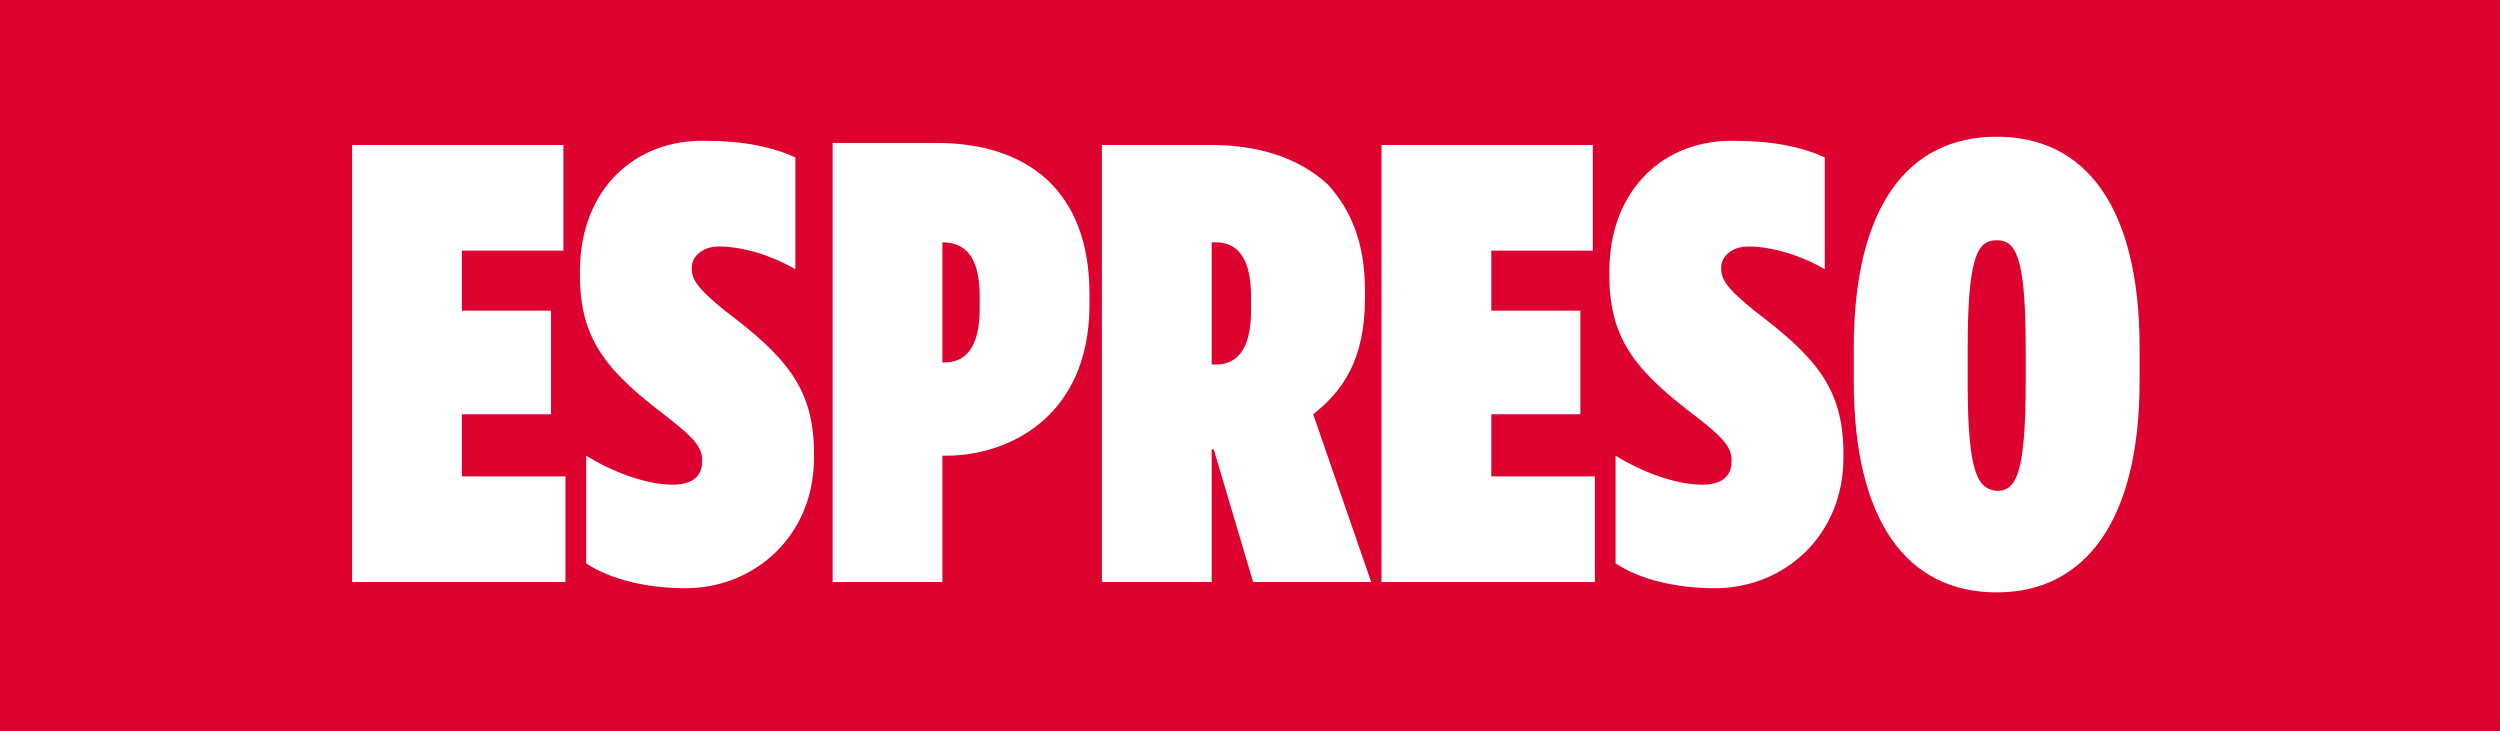
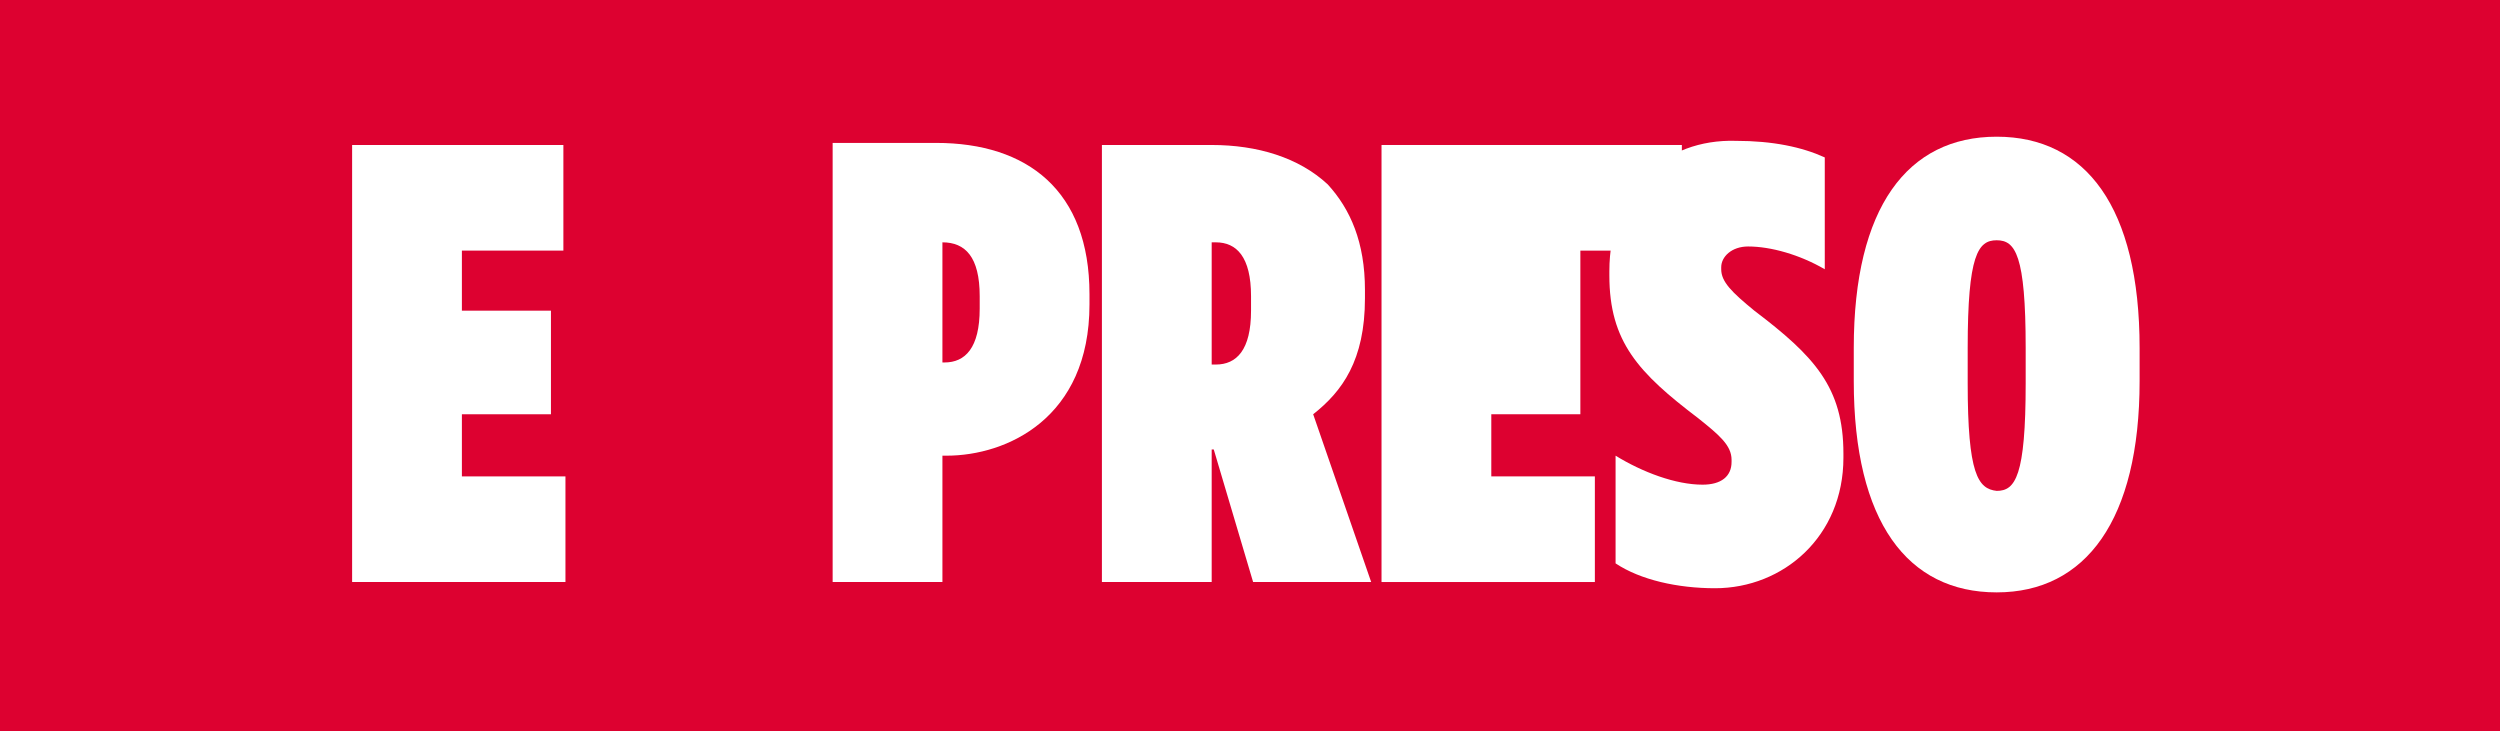
<svg xmlns="http://www.w3.org/2000/svg" version="1.1" id="Layer_1" x="0px" y="0px" viewBox="0 0 120.7 35.3" style="enable-background:new 0 0 120.7 35.3;" xml:space="preserve">
  <style type="text/css">
	.st0{fill:#DD0130;}
	.st1{fill:#FFFFFF;}
</style>
  <rect y="-0.1" class="st0" width="120.7" height="35.4" />
  <path class="st1" d="M17,7v21.1h10.3V23h-5v-3h4.3V15h-4.3v-2.9h4.9V7H17z" />
-   <path class="st1" d="M28,13.1v0.2c0,3.2,1.4,4.7,4.3,6.9c1,0.8,1.6,1.3,1.6,2v0.1c0,0.7-0.5,1.1-1.4,1.1c-1.3,0-2.9-0.6-4.2-1.4v5.2  c1.2,0.8,3,1.2,4.8,1.2c3.3,0,6.2-2.5,6.2-6.3v-0.2c0-3.2-1.4-4.7-4.3-6.9c-1.1-0.9-1.6-1.4-1.6-2v-0.1c0-0.5,0.5-1,1.3-1  c1.1,0,2.5,0.4,3.7,1.1V7.6c-1.1-0.5-2.5-0.8-4.3-0.8C30.7,6.7,28,9.1,28,13.1z" />
  <path class="st1" d="M40.2,7v21.1h5.3v-6.1h0.2c2.9,0,6.9-1.8,6.9-7.3v-0.5c0-5-3-7.3-7.4-7.3H40.2z M45.5,11.7L45.5,11.7  c1.1,0,1.8,0.7,1.8,2.6v0.6c0,1.9-0.7,2.6-1.7,2.6h-0.1V11.7z" />
  <path class="st1" d="M53.2,7v21.1h5.3v-6.4h0.1l1.9,6.4h5.7L63.4,20c1.4-1.1,2.5-2.6,2.5-5.6V14c0-2.3-0.7-3.9-1.8-5.1  C62.7,7.6,60.7,7,58.5,7H53.2z M58.5,11.7h0.2c1,0,1.7,0.7,1.7,2.6v0.7c0,1.9-0.7,2.6-1.7,2.6h-0.2V11.7z" />
-   <path class="st1" d="M66.7,7v21.1H77V23h-5v-3h4.3V15h-4.3v-2.9h4.9V7H66.7z" />
+   <path class="st1" d="M66.7,7v21.1H77V23h-5v-3h4.3V15v-2.9h4.9V7H66.7z" />
  <path class="st1" d="M77.7,13.1v0.2c0,3.2,1.4,4.7,4.3,6.9c1,0.8,1.6,1.3,1.6,2v0.1c0,0.7-0.5,1.1-1.4,1.1c-1.3,0-2.9-0.6-4.2-1.4  v5.2c1.2,0.8,3,1.2,4.8,1.2c3.3,0,6.2-2.5,6.2-6.3v-0.2c0-3.2-1.4-4.7-4.3-6.9c-1.1-0.9-1.6-1.4-1.6-2v-0.1c0-0.5,0.5-1,1.3-1  c1.1,0,2.5,0.4,3.7,1.1V7.6c-1.1-0.5-2.5-0.8-4.3-0.8C80.4,6.7,77.7,9.1,77.7,13.1z" />
  <path class="st1" d="M89.5,16.8v1.6c0,6.8,2.6,10.2,6.9,10.2c4.3,0,6.9-3.5,6.9-10.2v-1.6c0-6.8-2.6-10.2-6.9-10.2  C92.1,6.6,89.5,10,89.5,16.8z M95,18.5v-1.7c0-4.5,0.5-5.2,1.4-5.2c0.9,0,1.4,0.7,1.4,5.2v1.7c0,4.5-0.5,5.2-1.4,5.2  C95.5,23.6,95,22.9,95,18.5z" />
</svg>